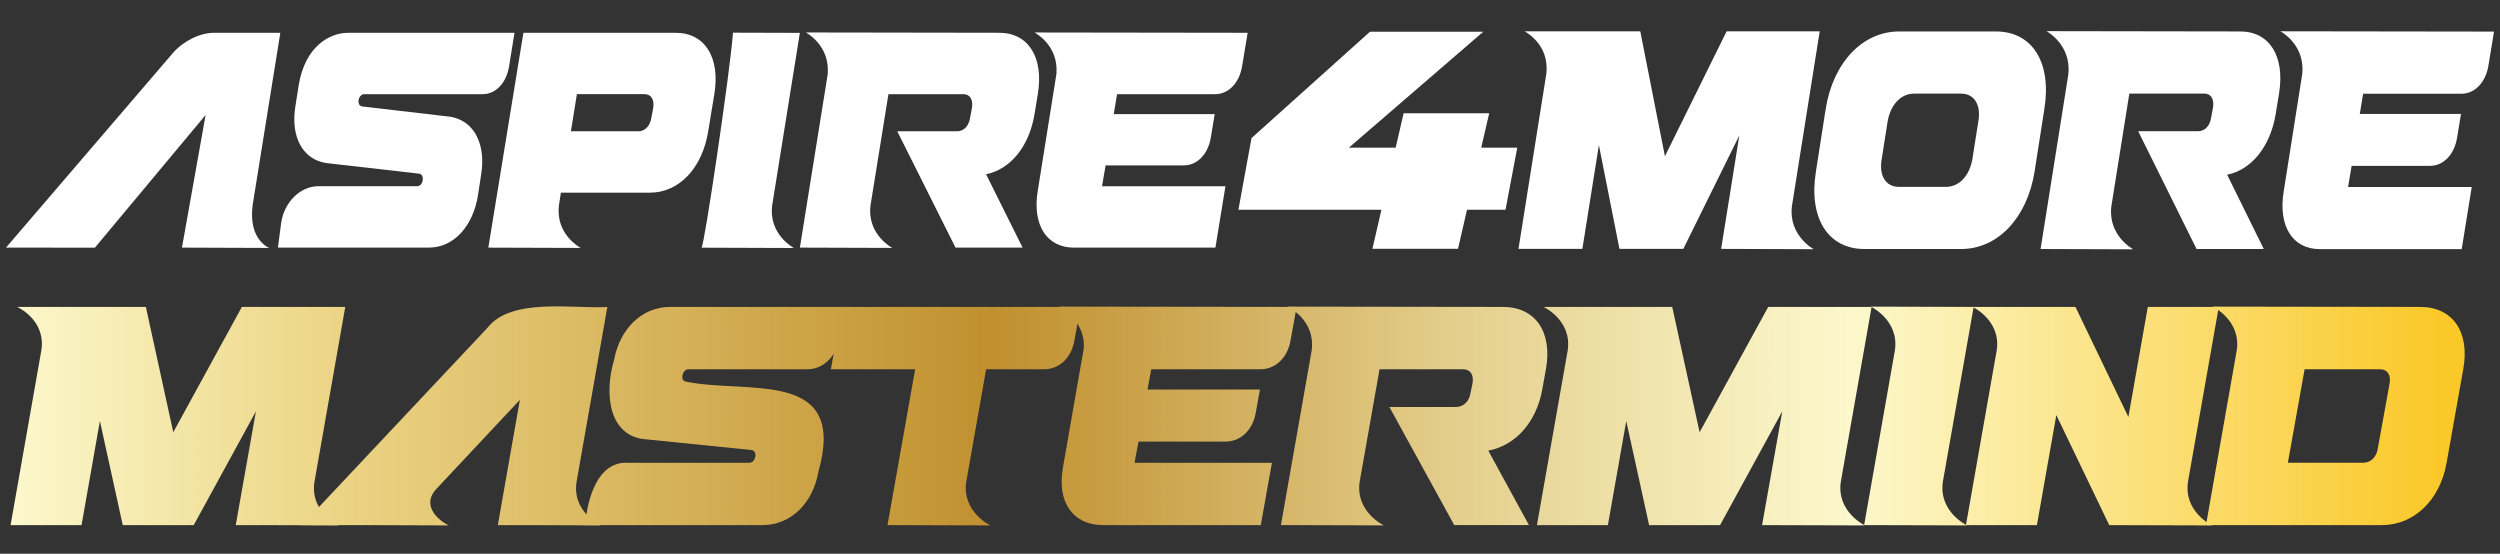
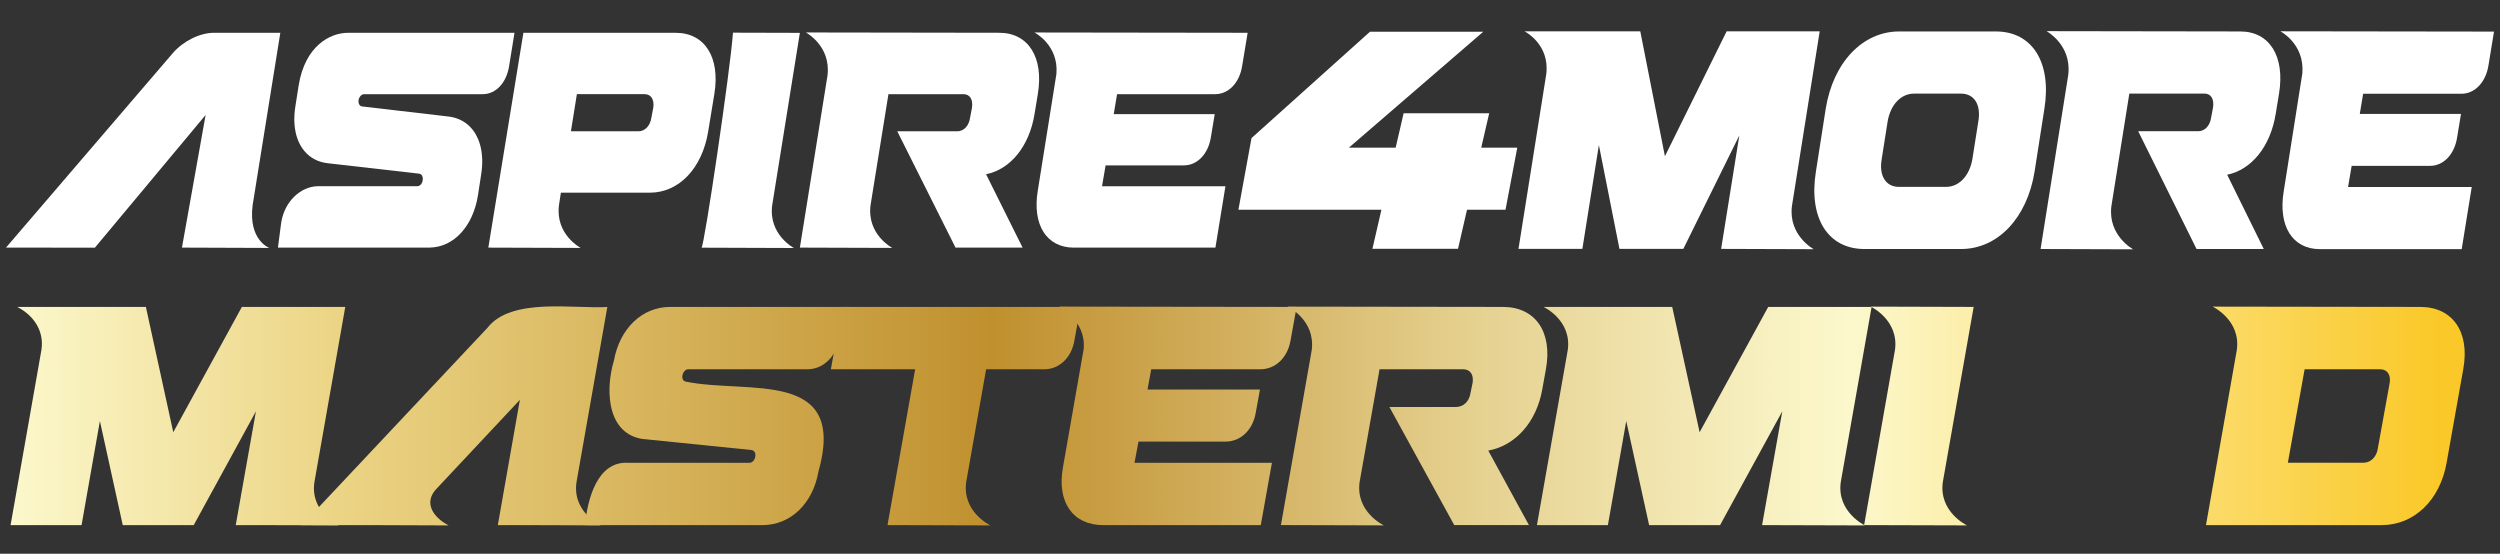
<svg xmlns="http://www.w3.org/2000/svg" xmlns:xlink="http://www.w3.org/1999/xlink" id="Layer_2" data-name="Layer 2" viewBox="0 0 1386.89 307.2">
  <rect x="0" y="0" width="1386.89" height="307.2" fill="#333333" stroke="none" />
  <defs>
    <linearGradient id="New_Gradient_Swatch_copy_4" data-name="New Gradient Swatch copy 4" x1="5.87" y1="230.88" x2="1367.31" y2="230.88" gradientUnits="userSpaceOnUse">
      <stop offset="0" stop-color="#fcf8cc" />
      <stop offset=".13" stop-color="#ecd586" />
      <stop offset=".4" stop-color="#c0902e" />
      <stop offset=".45" stop-color="#c99f46" />
      <stop offset=".59" stop-color="#e4cf8d" />
      <stop offset=".7" stop-color="#f5ecba" />
      <stop offset=".75" stop-color="#fcf8cc" />
      <stop offset=".99" stop-color="#fac828" />
    </linearGradient>
    <linearGradient id="New_Gradient_Swatch_copy_4-2" data-name="New Gradient Swatch copy 4" x1="5.87" y1="230.71" x2="1367.31" y2="230.71" xlink:href="#New_Gradient_Swatch_copy_4" />
    <linearGradient id="New_Gradient_Swatch_copy_4-3" data-name="New Gradient Swatch copy 4" x1="5.87" y1="230.79" x2="1367.31" y2="230.79" xlink:href="#New_Gradient_Swatch_copy_4" />
    <linearGradient id="New_Gradient_Swatch_copy_4-4" data-name="New Gradient Swatch copy 4" x1="5.87" x2="1367.31" xlink:href="#New_Gradient_Swatch_copy_4" />
    <linearGradient id="New_Gradient_Swatch_copy_4-5" data-name="New Gradient Swatch copy 4" x1="5.87" y1="230.7" x2="1367.31" y2="230.7" xlink:href="#New_Gradient_Swatch_copy_4" />
    <linearGradient id="New_Gradient_Swatch_copy_4-6" data-name="New Gradient Swatch copy 4" y1="230.79" x2="1367.31" y2="230.79" xlink:href="#New_Gradient_Swatch_copy_4" />
    <linearGradient id="New_Gradient_Swatch_copy_4-7" data-name="New Gradient Swatch copy 4" x1="5.87" x2="1367.31" xlink:href="#New_Gradient_Swatch_copy_4" />
    <linearGradient id="New_Gradient_Swatch_copy_4-8" data-name="New Gradient Swatch copy 4" x1="5.87" y1="230.79" x2="1367.31" y2="230.79" xlink:href="#New_Gradient_Swatch_copy_4" />
    <linearGradient id="New_Gradient_Swatch_copy_4-9" data-name="New Gradient Swatch copy 4" x1="5.87" x2="1367.31" xlink:href="#New_Gradient_Swatch_copy_4" />
    <linearGradient id="New_Gradient_Swatch_copy_4-10" data-name="New Gradient Swatch copy 4" x1="5.87" y1="230.7" x2="1367.31" y2="230.7" xlink:href="#New_Gradient_Swatch_copy_4" />
  </defs>
  <g id="Layer_1-2" data-name="Layer 1">
    <g>
      <rect width="1386.89" height="307.2" style="fill: none; stroke-width: 0px;" />
      <g>
        <g>
          <path d="M141.98,228.2l-34.51,63.11h-39.37l-12.68-57.75-10.18,57.75H5.87l17.11-97.17c1.66-10.83-4.62-19.38-13.42-23.86h71.37l15.19,69.51,38.05-69.51h57.36l-17.11,97.17c-1.7,10.93,4.75,19.29,13.42,24.03-12.94-.07-44.51-.22-57.07-.17l11.21-63.11Z" style="fill: url(#New_Gradient_Swatch_copy_4); stroke-width: 0px;" />
          <path d="M288.41,221.8l-45.86,48.93c-8.2,8.12-1.96,16.46,6.34,20.75-20.01-.14-61.25-.21-81.4-.17l102.93-109.45c13.25-17.12,48.38-10.35,66.51-11.58l-17.11,97.17c-1.7,10.93,4.75,19.29,13.42,24.03-12.94-.07-44.51-.22-57.07-.17l12.24-69.51Z" style="fill: url(#New_Gradient_Swatch_copy_4-2); stroke-width: 0px;" />
          <path d="M358.9,243.76c-21.4-1.16-23.76-25.56-18.28-43.92,3.24-17.64,15.63-29.57,31.11-29.57h98.51c-1.42,14.54-6.61,35.51-23.74,34.58,0,0-64.44,0-64.44,0-3.37-.29-5.29,6.42-1.33,6.92,34.49,6.92,89.5-7.42,73.29,49.97-3.1,17.64-15.48,29.57-30.97,29.57h-98.51c1.38-14.56,6.83-35.52,23.89-34.58,0,0,67.1,0,67.1,0,3.55.36,5.3-6.68,1.18-7.09,0,0-57.81-5.88-57.81-5.88Z" style="fill: url(#New_Gradient_Swatch_copy_4-3); stroke-width: 0px;" />
-           <path d="M507.69,204.85h-46.75l6.19-34.58h132.28l-3.39,18.67c-1.62,9.51-8.41,15.91-16.66,15.91h-32.3l-11.06,62.59c-2.31,16.59,13.42,24.03,13.42,24.03l-57.07-.17,15.34-86.45Z" style="fill: url(#New_Gradient_Swatch_copy_4-4); stroke-width: 0px;" />
+           <path d="M507.69,204.85h-46.75l6.19-34.58h132.28l-3.39,18.67c-1.62,9.51-8.41,15.91-16.66,15.91h-32.3l-11.06,62.59c-2.31,16.59,13.42,24.03,13.42,24.03l-57.07-.17,15.34-86.45" style="fill: url(#New_Gradient_Swatch_copy_4-4); stroke-width: 0px;" />
          <path d="M601.19,193.44c1.37-15.48-13.57-23.34-13.57-23.34l131.69.17-3.39,18.67c-1.62,9.51-8.41,15.91-16.66,15.91h-60.61l-2.06,11.24h62.38l-2.36,12.97c-1.62,9.51-8.41,15.91-16.66,15.91h-48.37l-2.21,11.76h76.24l-6.19,34.58h-87.45c-16.81,0-25.81-12.79-22.27-32.16l11.5-65.7Z" style="fill: url(#New_Gradient_Swatch_copy_4-5); stroke-width: 0px;" />
          <path d="M727.71,194.13c2.04-16.74-13.42-24.03-13.42-24.03l119.45.17c17.99,0,27.58,13.83,23.89,34.41l-2.06,11.41c-3.24,18.15-14.89,31.12-29.94,33.89l22.56,41.32h-41.44l-35.98-65.53h37.01c3.98,0,7.23-2.94,7.96-7.61l1.18-5.71c.74-4.67-1.33-7.61-5.31-7.61h-46.3l-11.06,62.59c-2.31,16.59,13.42,24.03,13.42,24.03l-57.07-.17,17.11-97.17Z" style="fill: url(#New_Gradient_Swatch_copy_4-6); stroke-width: 0px;" />
          <path d="M988.73,228.2l-34.51,63.11h-39.37l-12.68-57.75-10.18,57.75h-39.37l17.11-97.17c2.31-16.56-13.42-23.86-13.42-23.86h71.37l15.19,69.51,38.05-69.51h57.36l-17.11,97.17c-2.31,16.59,13.42,24.03,13.42,24.03l-57.07-.17,11.21-63.11Z" style="fill: url(#New_Gradient_Swatch_copy_4-7); stroke-width: 0px;" />
          <path d="M1051.25,194.13c2.31-16.59-13.42-24.03-13.42-24.03l57.07.17-17.11,97.17c-2.31,16.59,13.42,24.03,13.42,24.03l-57.07-.17,17.11-97.17Z" style="fill: url(#New_Gradient_Swatch_copy_4-8); stroke-width: 0px;" />
-           <path d="M1140.76,230.27l-10.77,61.04h-39.37l17.11-97.17c2.31-16.56-13.42-23.86-13.42-23.86h57.07l29.35,61.04,10.77-61.04h39.37l-17.11,97.17c-2.31,16.59,13.42,24.03,13.42,24.03l-57.07-.17-29.35-61.04Z" style="fill: url(#New_Gradient_Swatch_copy_4-9); stroke-width: 0px;" />
          <path d="M1240.89,194.13c2.31-16.59-13.42-24.03-13.42-24.03l115.17.17c17.99,0,27.58,13.83,23.89,34.41l-9.29,52.22c-3.69,20.58-17.99,34.41-35.98,34.41h-97.48l17.11-97.17ZM1311.09,256.72c3.98,0,7.23-3.11,7.96-7.61l6.64-36.66c.74-4.5-1.33-7.61-5.31-7.61h-41.88l-9.29,51.87h41.88Z" style="fill: url(#New_Gradient_Swatch_copy_4-10); stroke-width: 0px;" />
        </g>
        <g>
          <g>
            <path d="M155.5,18.18h-36.69c-7.95,0-17.22,4.61-23.05,11.41L3.33,137.36l49.32.03,61.4-73.59-.07.47-13.04,73.09,48.47.18s-11.73-4.24-9.27-23.67l15.37-95.69Z" style="fill: #fff; stroke-width: 0px;" />
            <path d="M374.85,18.19h-84.49l-19.46,119.18,51.24.17s-14.1-7.38-12.05-23.67l1.06-6.98h49.4c16.15,0,29-13.62,32.31-33.88l3.44-20.93c3.31-20.26-5.3-33.88-21.45-33.88ZM362.41,59.73l-1.06,5.62c-.66,4.43-3.57,7.49-7.15,7.49h-37.48l3.31-20.6h37.61c3.57,0,5.43,3.06,4.77,7.49Z" style="fill: #fff; stroke-width: 0px;" />
            <path d="M285.42,18.19l-2.97,18.38c-1.43,9.36-7.38,15.67-14.62,15.67h-65.8c-1.43,0-2.72,1.36-3.11,3.23-.26,1.88.52,3.41,1.95,3.58l48.11,5.61c7.72.97,13.38,5.59,16.3,12.62,2.18,5.23,2.84,11.81,1.69,19.22l-1.8,11.74c-2.69,17.19-13.36,28.88-26.75,29.11-.17,0-84.22.01-84.23.01l1.82-13.96c1.91-11.89,10.92-19.84,20.03-20.09.17,0,55.36,0,55.37,0,1.55,0,2.84-1.36,3.1-3.41.26-1.87-.52-3.4-2.07-3.57l-50.7-5.79c-2.69-.31-5.14-1.06-7.31-2.22-8.65-4.6-12.83-15.56-10.55-29.44l1.81-11.57c3.59-21.86,17.4-29.11,27.3-29.11h92.45Z" style="fill: #fff; stroke-width: 0px;" />
            <path d="M440.42,137.58l-51.25-.18c1.42,0,16.12-99.44,17.45-119.27l37.11.1-15.36,95.68c-2.07,16.32,12.05,23.67,12.05,23.67Z" style="fill: #fff; stroke-width: 0px;" />
            <path d="M459.09,41.68c1.83-16.42-12.05-23.66-12.05-23.67l107.27.17c16.16,0,24.77,13.62,21.45,33.88l-1.85,11.24c-2.91,17.88-13.38,30.64-26.88,33.37l20.26,40.69h-37.21l-32.31-64.52h33.24c3.58,0,6.49-2.89,7.15-7.49l1.06-5.62c.66-4.6-1.19-7.49-4.77-7.49h-41.58l-9.93,61.63c-2.07,16.27,12.05,23.66,12.05,23.66l-51.25-.17,15.36-95.68Z" style="fill: #fff; stroke-width: 0px;" />
            <path d="M586.06,41c1.31-16.11-12.18-22.98-12.18-22.98l118.26.17-3.05,18.39c-1.46,9.36-7.55,15.66-14.96,15.66h-54.43l-1.85,11.07h56.02l-2.12,12.77c-1.46,9.36-7.55,15.66-14.97,15.66h-43.44l-1.99,11.58h68.47l-5.56,34.05h-78.53c-15.1,0-23.18-12.6-20-31.67l10.33-64.7Z" style="fill: #fff; stroke-width: 0px;" />
          </g>
          <g>
            <path d="M964.9,75.13l-31.06,62.93h-35.44l-11.41-57.59-9.16,57.59h-35.44l15.4-96.9c2.1-16.73-12.08-23.79-12.08-23.79h64.24l13.67,69.31,34.24-69.31h51.63l-15.4,96.9c-2.06,16.39,12.08,23.97,12.08,23.97l-51.36-.17,10.09-62.93Z" style="fill: #fff; stroke-width: 0px;" />
            <path d="M1007.38,95.21l5.44-34.83c4.11-25.69,20.44-42.93,40.75-42.93h53.62c20.31,0,31.06,17.24,26.94,42.93l-5.44,34.83c-4.11,25.69-20.44,42.93-40.75,42.93h-53.62c-20.31,0-31.06-17.24-26.94-42.93ZM1043.88,88.32c-1.59,9.14,2.26,15.35,9.56,15.35h26.14c7.3,0,13.01-6.21,14.6-15.35l3.32-21.03c1.59-9.14-2.26-15.35-9.56-15.35h-26.15c-7.3,0-13.01,6.21-14.6,15.35l-3.32,21.03Z" style="fill: #fff; stroke-width: 0px;" />
            <path d="M1147.41,41.25c1.81-16.47-12.08-23.97-12.08-23.97l107.5.17c16.19,0,24.82,13.79,21.5,34.31l-1.86,11.38c-2.92,18.1-13.41,31.03-26.94,33.79l20.31,41.21h-37.29l-32.38-65.35h33.31c3.58,0,6.5-2.93,7.17-7.59l1.06-5.69c.66-4.65-1.2-7.59-4.78-7.59h-41.67l-9.95,62.42c-2.06,16.39,12.08,23.97,12.08,23.97l-51.36-.17,15.4-96.9Z" style="fill: #fff; stroke-width: 0px;" />
            <path d="M1277.25,40.64c1.31-16.32-12.21-23.28-12.21-23.28l118.52.17-3.05,18.62c-1.46,9.48-7.57,15.86-15,15.86h-54.55l-1.86,11.21h56.14l-2.12,12.93c-1.46,9.48-7.57,15.86-15,15.86h-43.53l-1.99,11.72h68.61l-5.57,34.48h-78.7c-15.13,0-23.23-12.76-20.04-32.07l10.35-65.52Z" style="fill: #fff; stroke-width: 0px;" />
            <path d="M761.36,138.02l5-21.68h-79.34l7.27-39.74,65.73-59.01h62.85l-74.57,64.34h25.95l4.42-19.1h47.47l-4.42,19.1h19.99l-6.51,34.41h-21.36l-5,21.68h-47.47Z" style="fill: #fff; stroke-width: 0px;" />
          </g>
        </g>
      </g>
    </g>
  </g>
</svg>